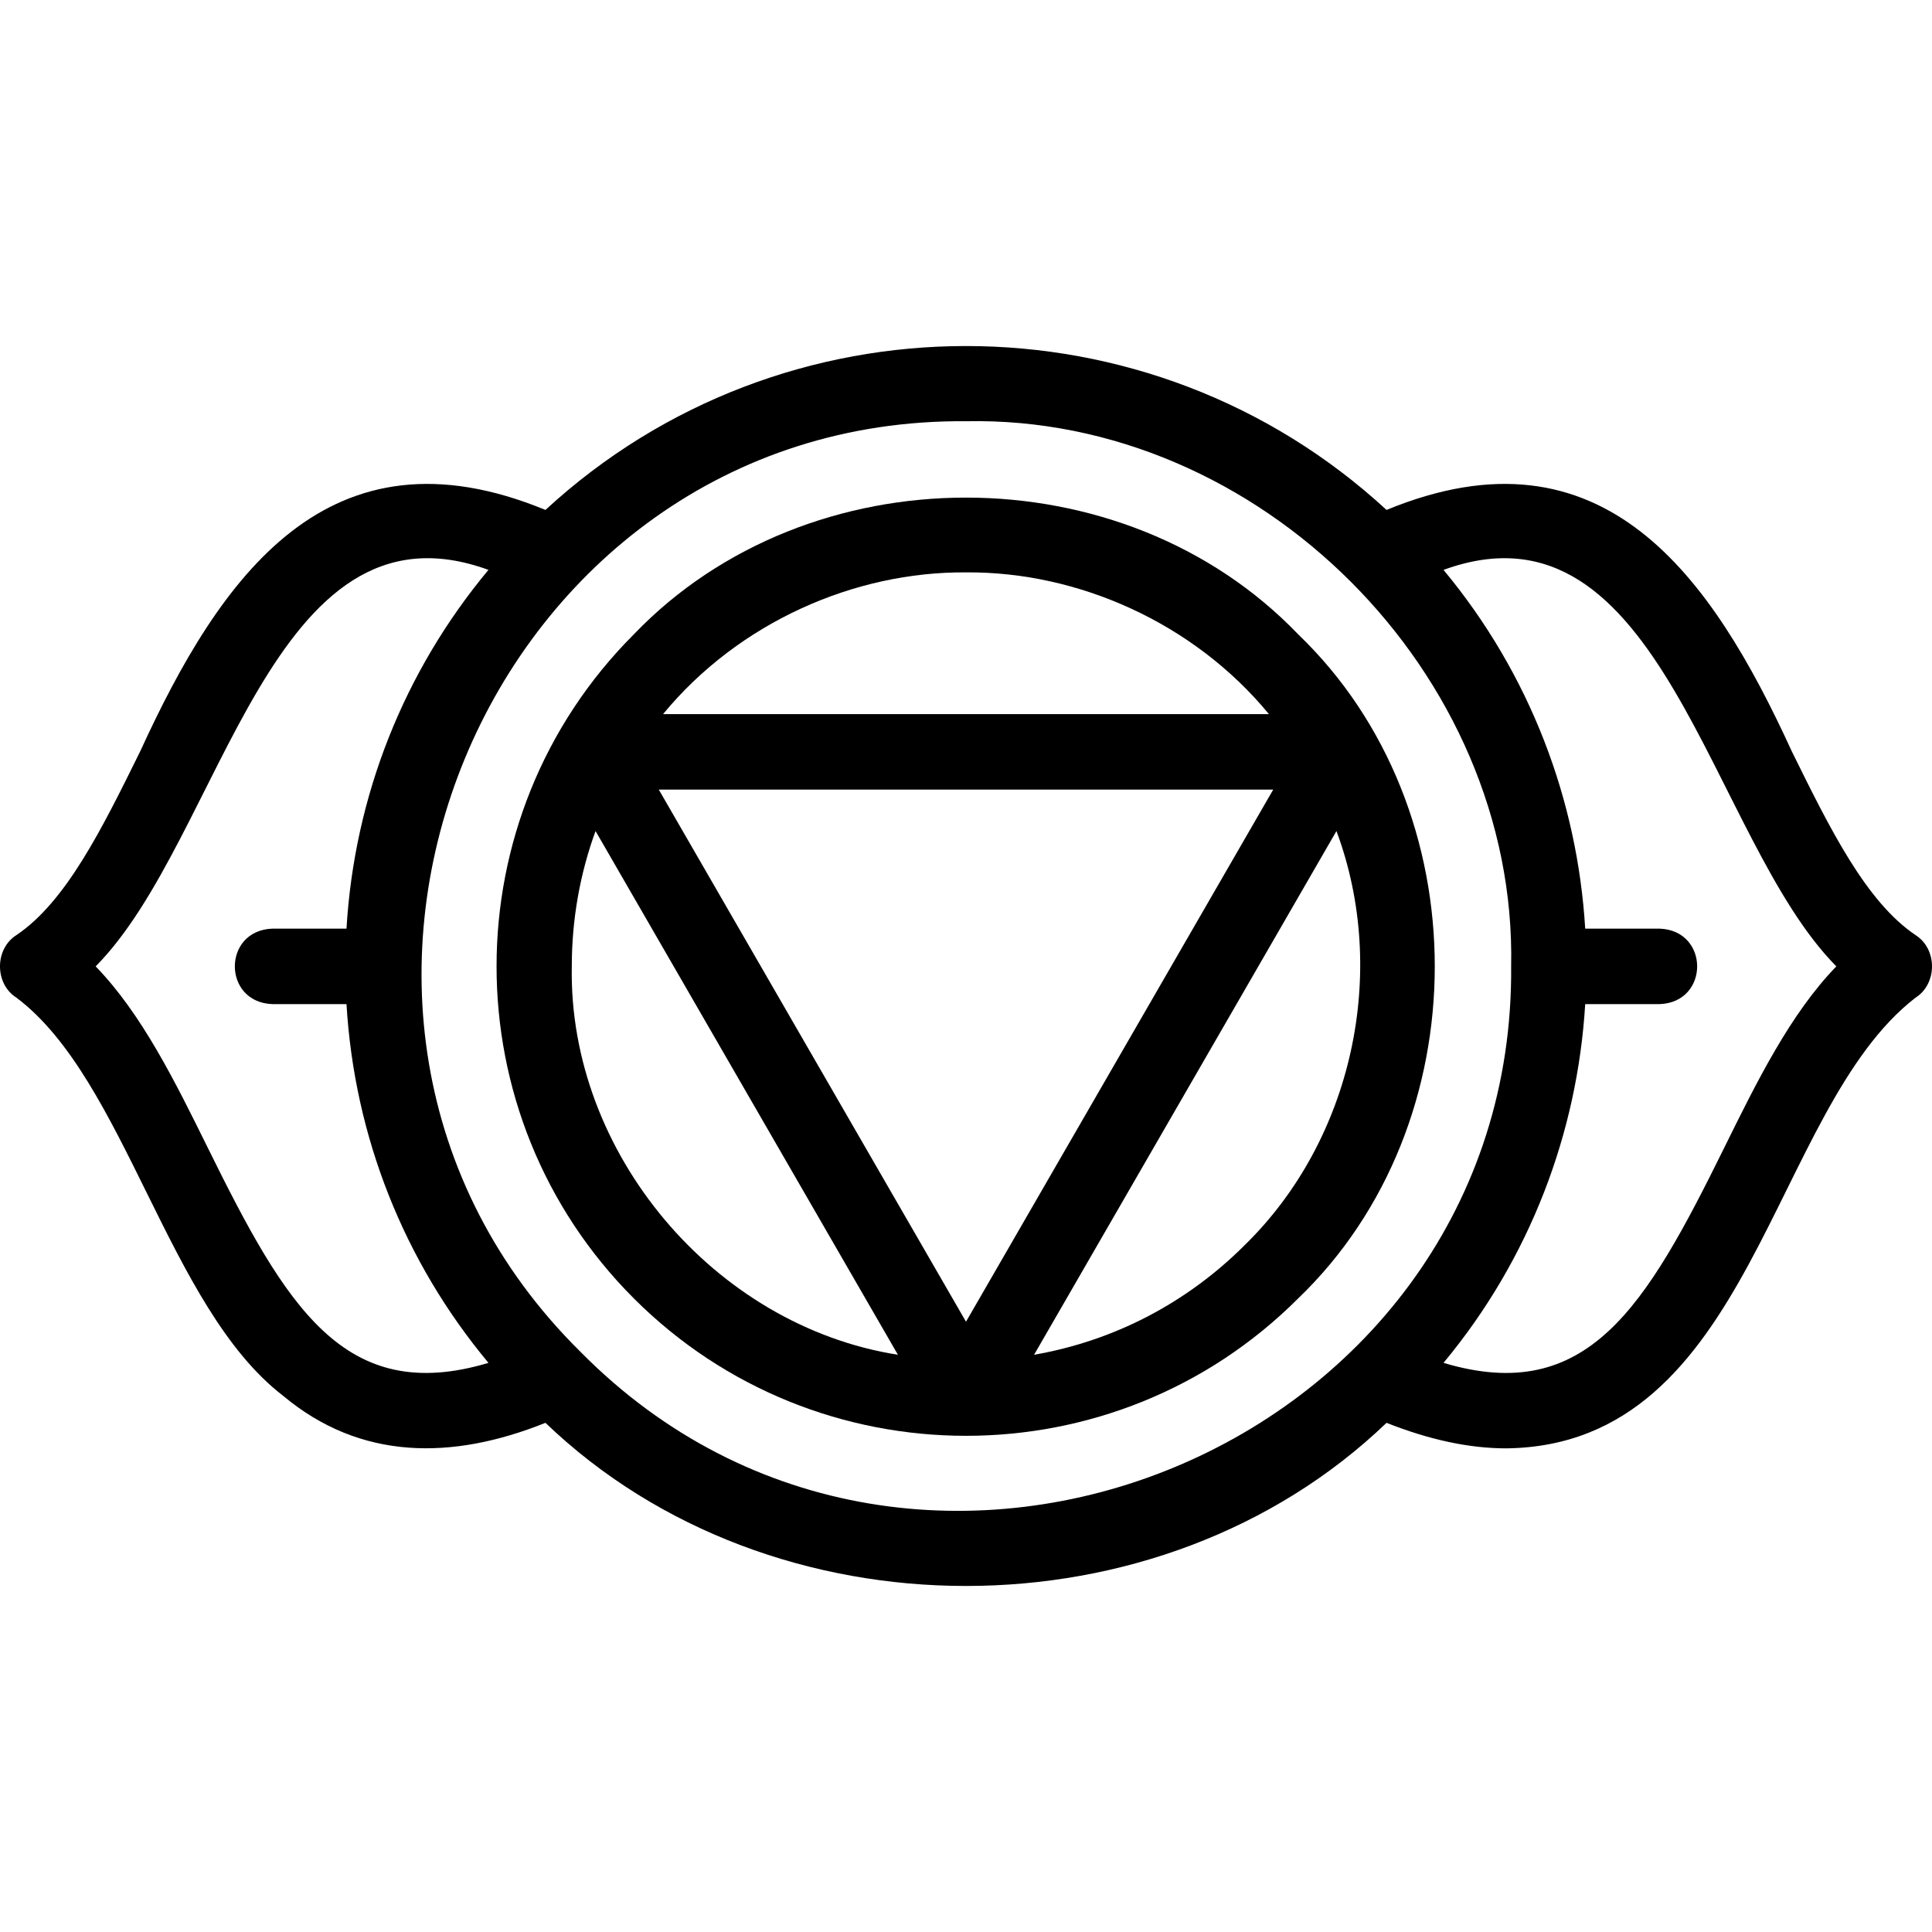
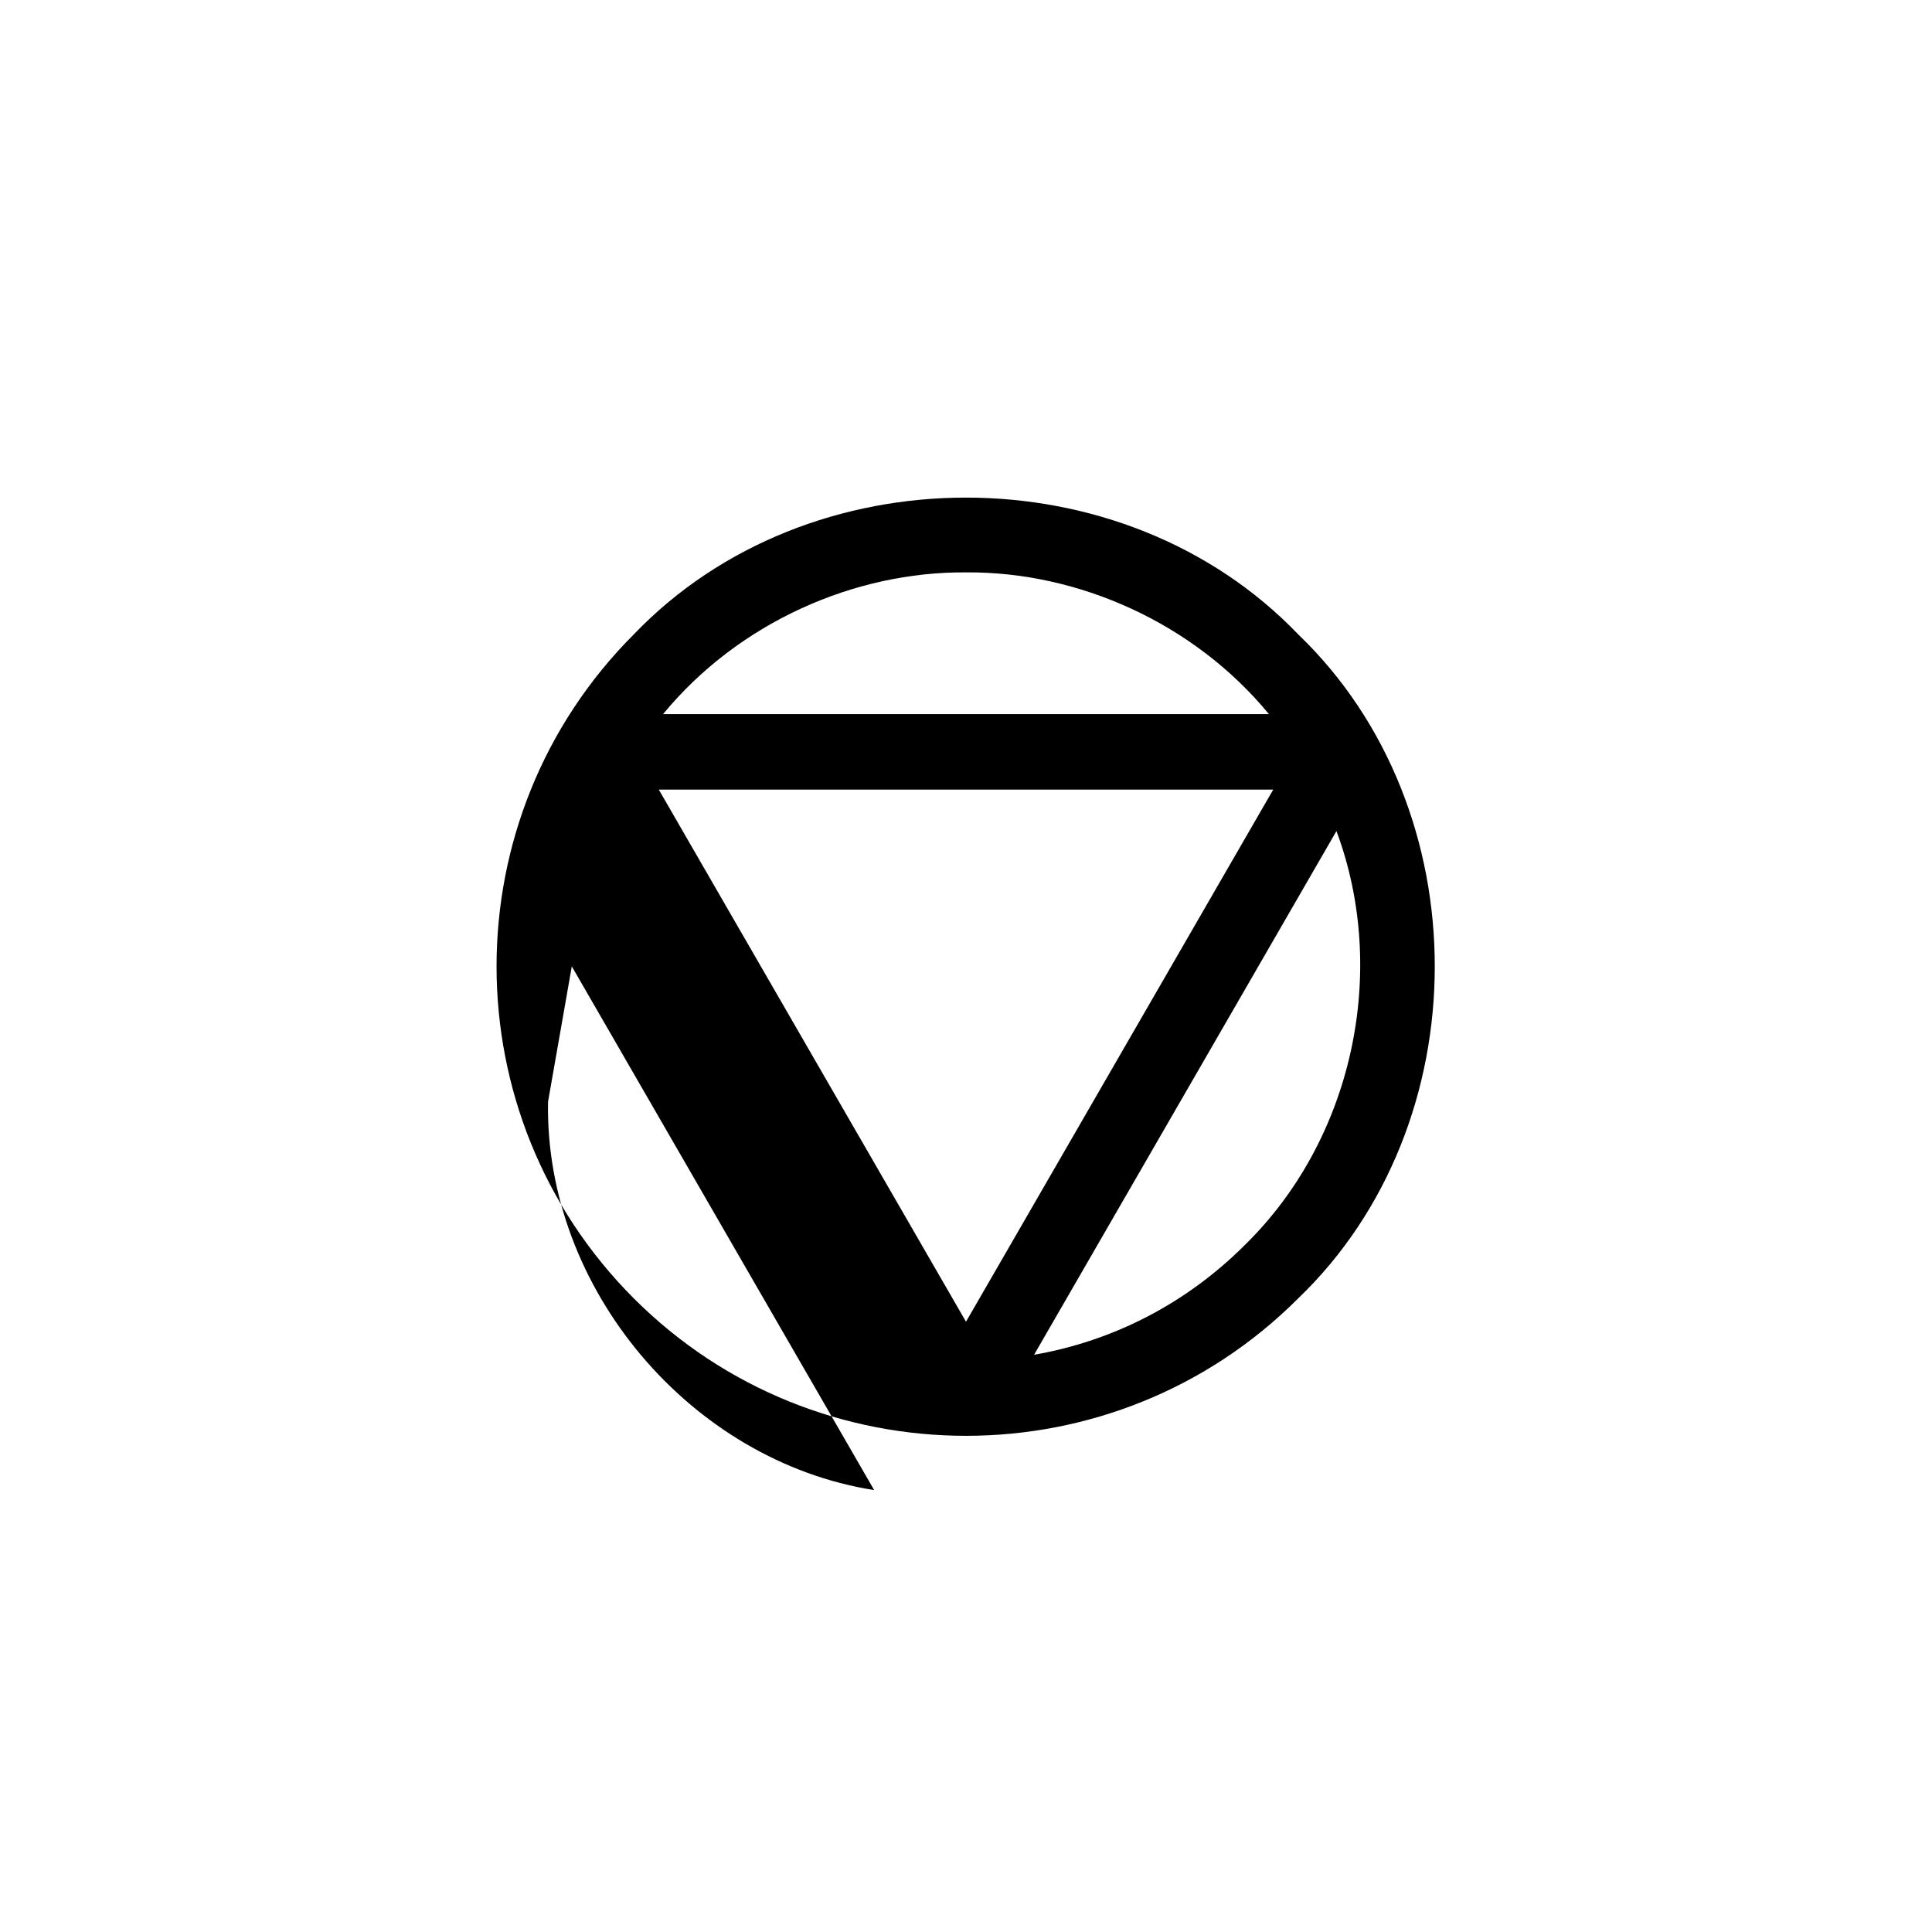
<svg xmlns="http://www.w3.org/2000/svg" id="Layer_1" height="512" viewBox="0 0 511.893 511.893" width="512">
  <g>
-     <path d="m343.939 168.054c-46.33-48.278-129.656-48.287-175.985.001-48.519 48.518-48.519 127.464.0 175.984 48.519 48.518 127.466 48.519 175.985.0 48.279-46.33 48.286-129.656.0-175.985zm-87.993-16.399c29.583-.232 60.278 13.283 80.268 37.559H175.678c19.995-24.278 50.681-37.789 80.268-37.559zm-81.396 57.559h162.792l-81.396 140.982zm-23.05 46.832c0-12.425 2.156-24.52 6.292-35.857l80.114 138.761c-48.619-7.644-87.337-53.446-86.406-102.904zm178.296 73.85c-15.408 15.408-34.778 25.411-55.81 29.053L354.1 220.187c13.909 37.311 4.315 81.76-24.304 109.709z" />
-     <path d="m507.531 247.752c-13.138-8.846-22.678-28.188-32.779-48.664-21.217-46.339-49.867-87.675-107.383-63.979-62.78-57.901-160.066-57.901-222.846.0-57.534-23.698-86.165 17.653-107.383 63.978-10.1 20.478-19.641 39.819-32.779 48.665-5.815 3.677-5.816 12.914.0 16.59 28.933 21.723 40.074 82.042 70.684 105.504 20.47 17.126 44.782 17.049 69.476 7.139 60.04 57.635 162.809 57.633 222.849.0 11.381 4.508 21.93 6.765 31.732 6.764 65.319-.793 69.953-89.73 108.428-119.407 5.817-3.679 5.817-12.912.001-16.59zM55.078 304.159c-8.652-17.54-17.539-35.558-29.736-48.112 33.626-33.915 46.285-126.122 104.078-105.055-22.432 26.921-35.523 59.941-37.616 95.055H72.158c-13.254.492-13.244 19.513.0 20h19.647c2.092 35.113 15.184 68.134 37.616 95.054-38.2 11.417-53.614-14.917-74.343-56.942zm98.734 54.022C63.2 268.73 128.693 110.544 255.949 111.608c77.634-1.602 146.044 66.8 144.436 144.44 1.063 127.238-157.135 192.761-246.573 102.133zm303.003-54.022c-20.731 42.028-36.142 68.364-74.352 56.94 22.977-27.63 35.492-61.081 37.544-95.052h19.728c13.254-.492 13.244-19.513.0-20h-19.728c-2.051-33.971-14.566-67.422-37.543-95.052 57.805-21.077 70.46 71.138 104.086 105.052-12.197 12.555-21.083 30.572-29.735 48.112z" />
+     <path d="m343.939 168.054c-46.33-48.278-129.656-48.287-175.985.001-48.519 48.518-48.519 127.464.0 175.984 48.519 48.518 127.466 48.519 175.985.0 48.279-46.33 48.286-129.656.0-175.985zm-87.993-16.399c29.583-.232 60.278 13.283 80.268 37.559H175.678c19.995-24.278 50.681-37.789 80.268-37.559zm-81.396 57.559h162.792l-81.396 140.982zm-23.05 46.832l80.114 138.761c-48.619-7.644-87.337-53.446-86.406-102.904zm178.296 73.85c-15.408 15.408-34.778 25.411-55.81 29.053L354.1 220.187c13.909 37.311 4.315 81.76-24.304 109.709z" />
  </g>
</svg>